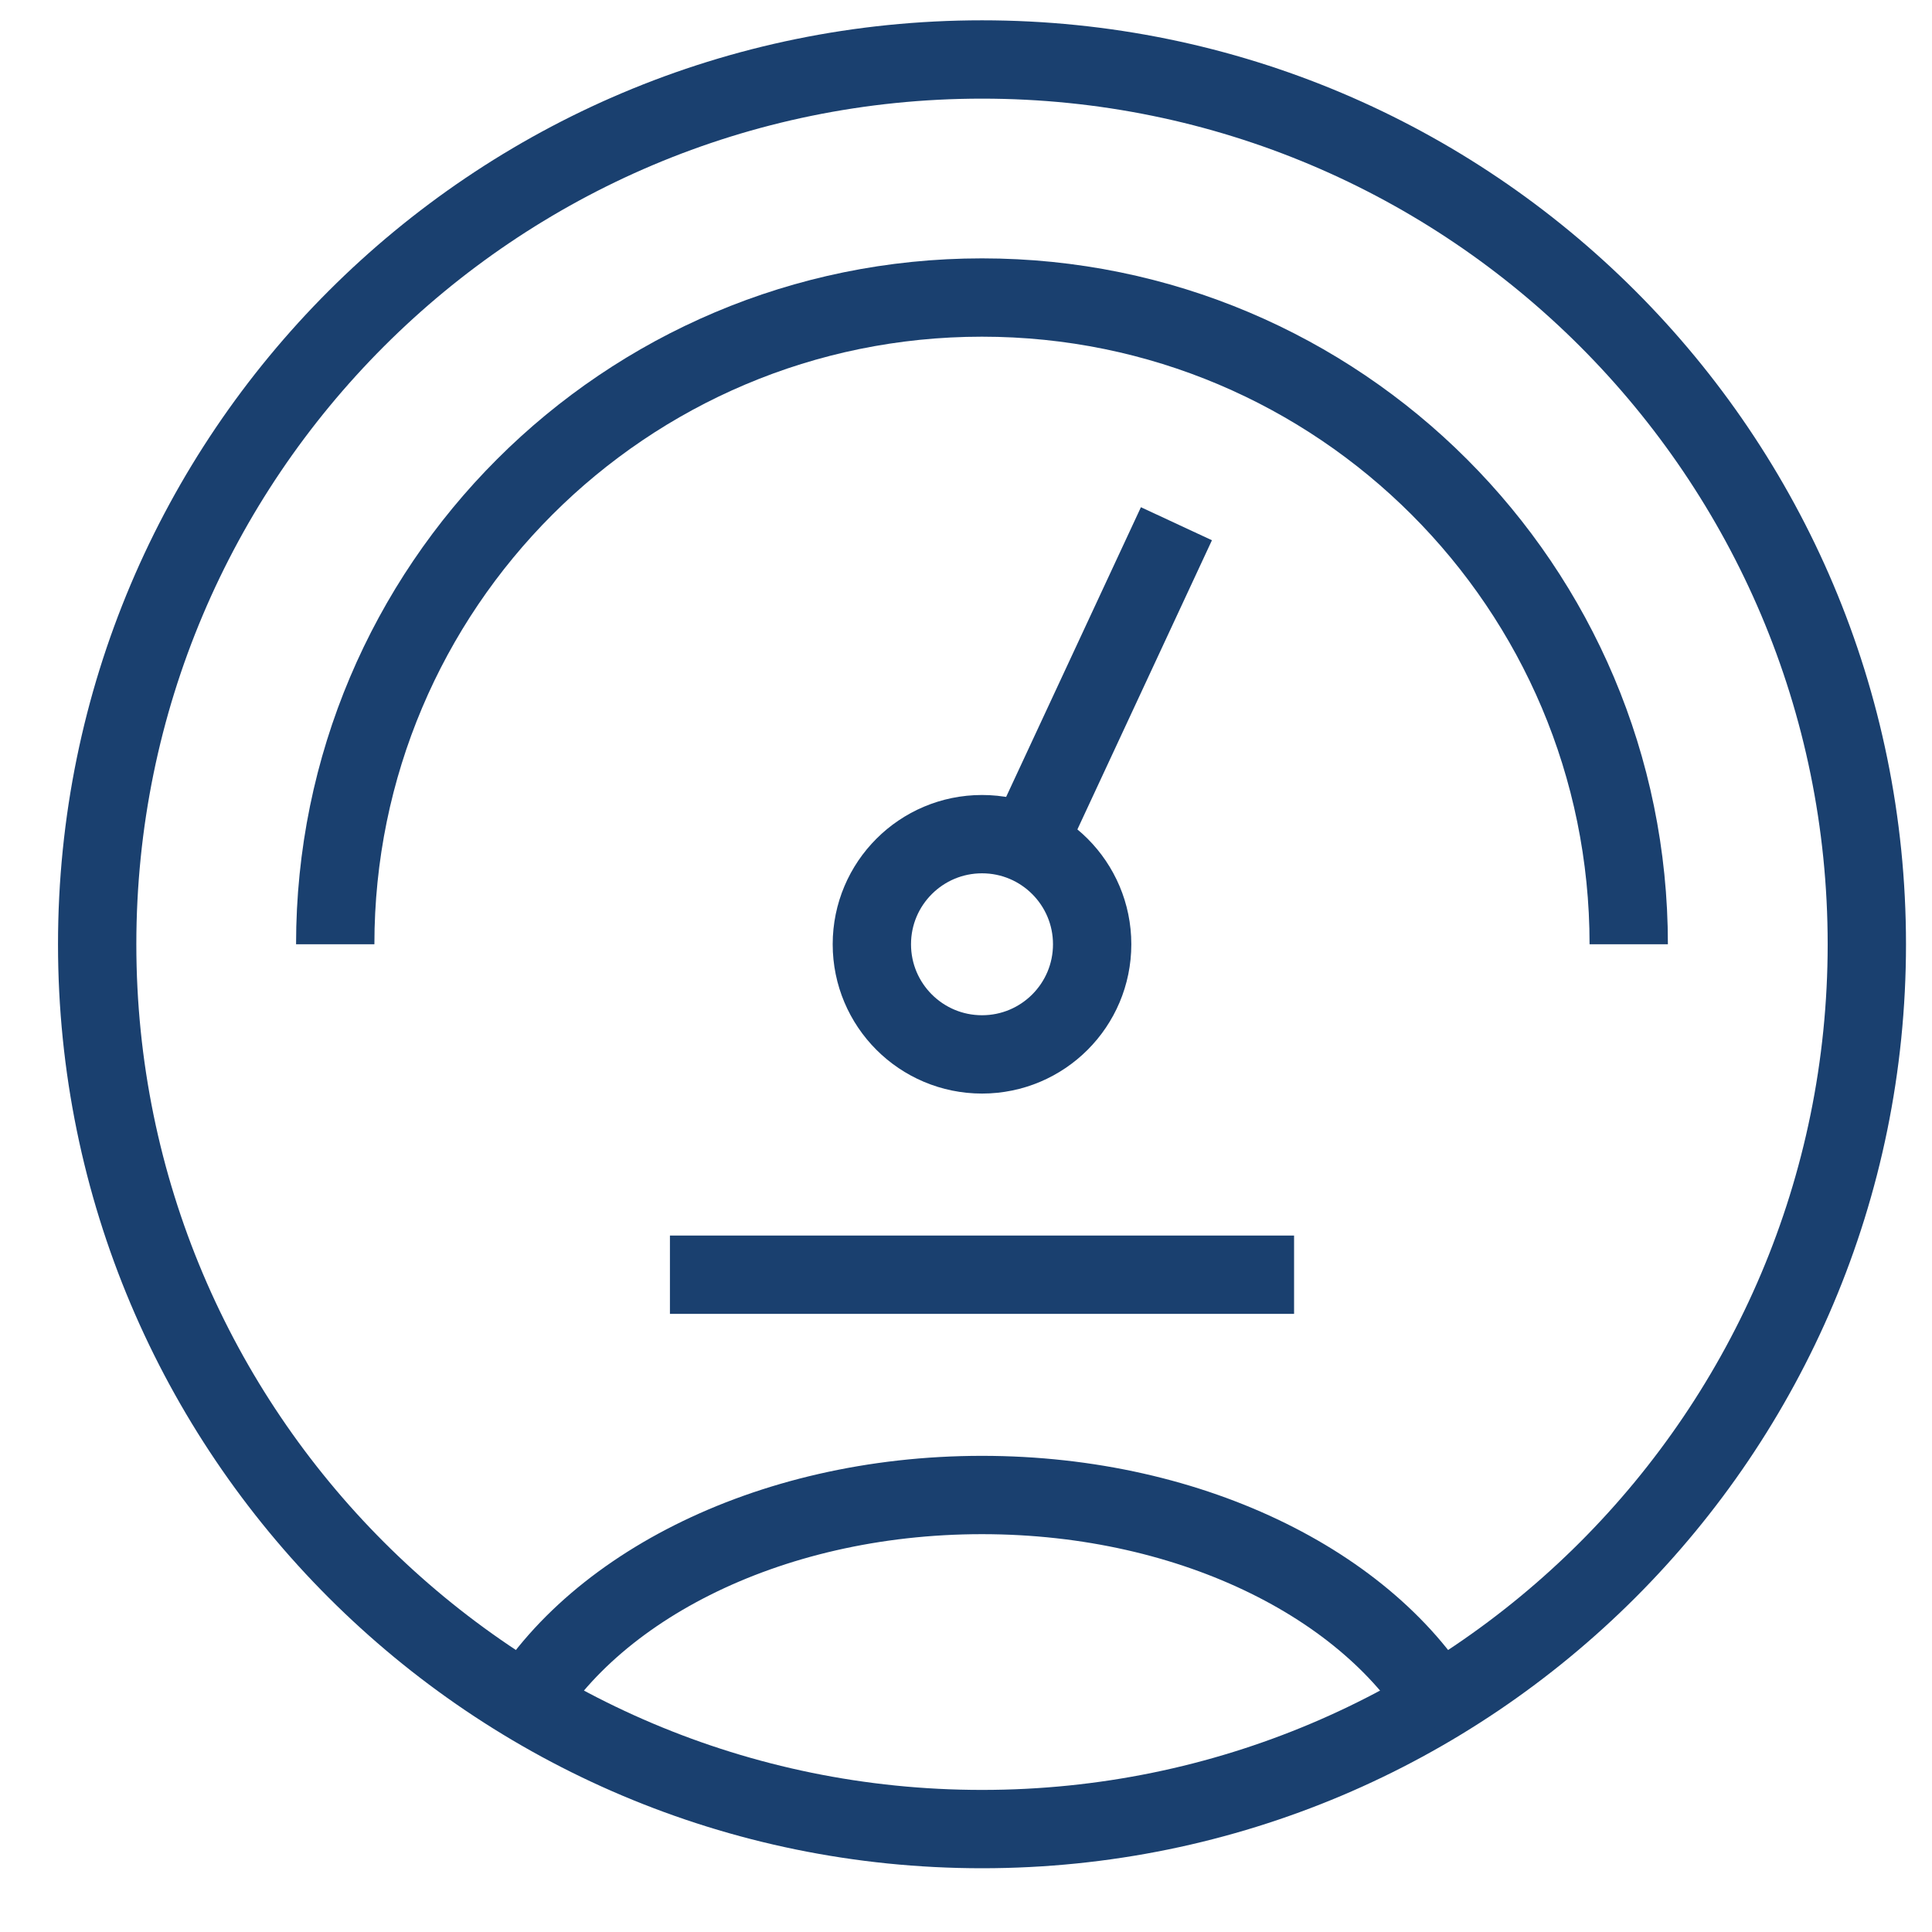
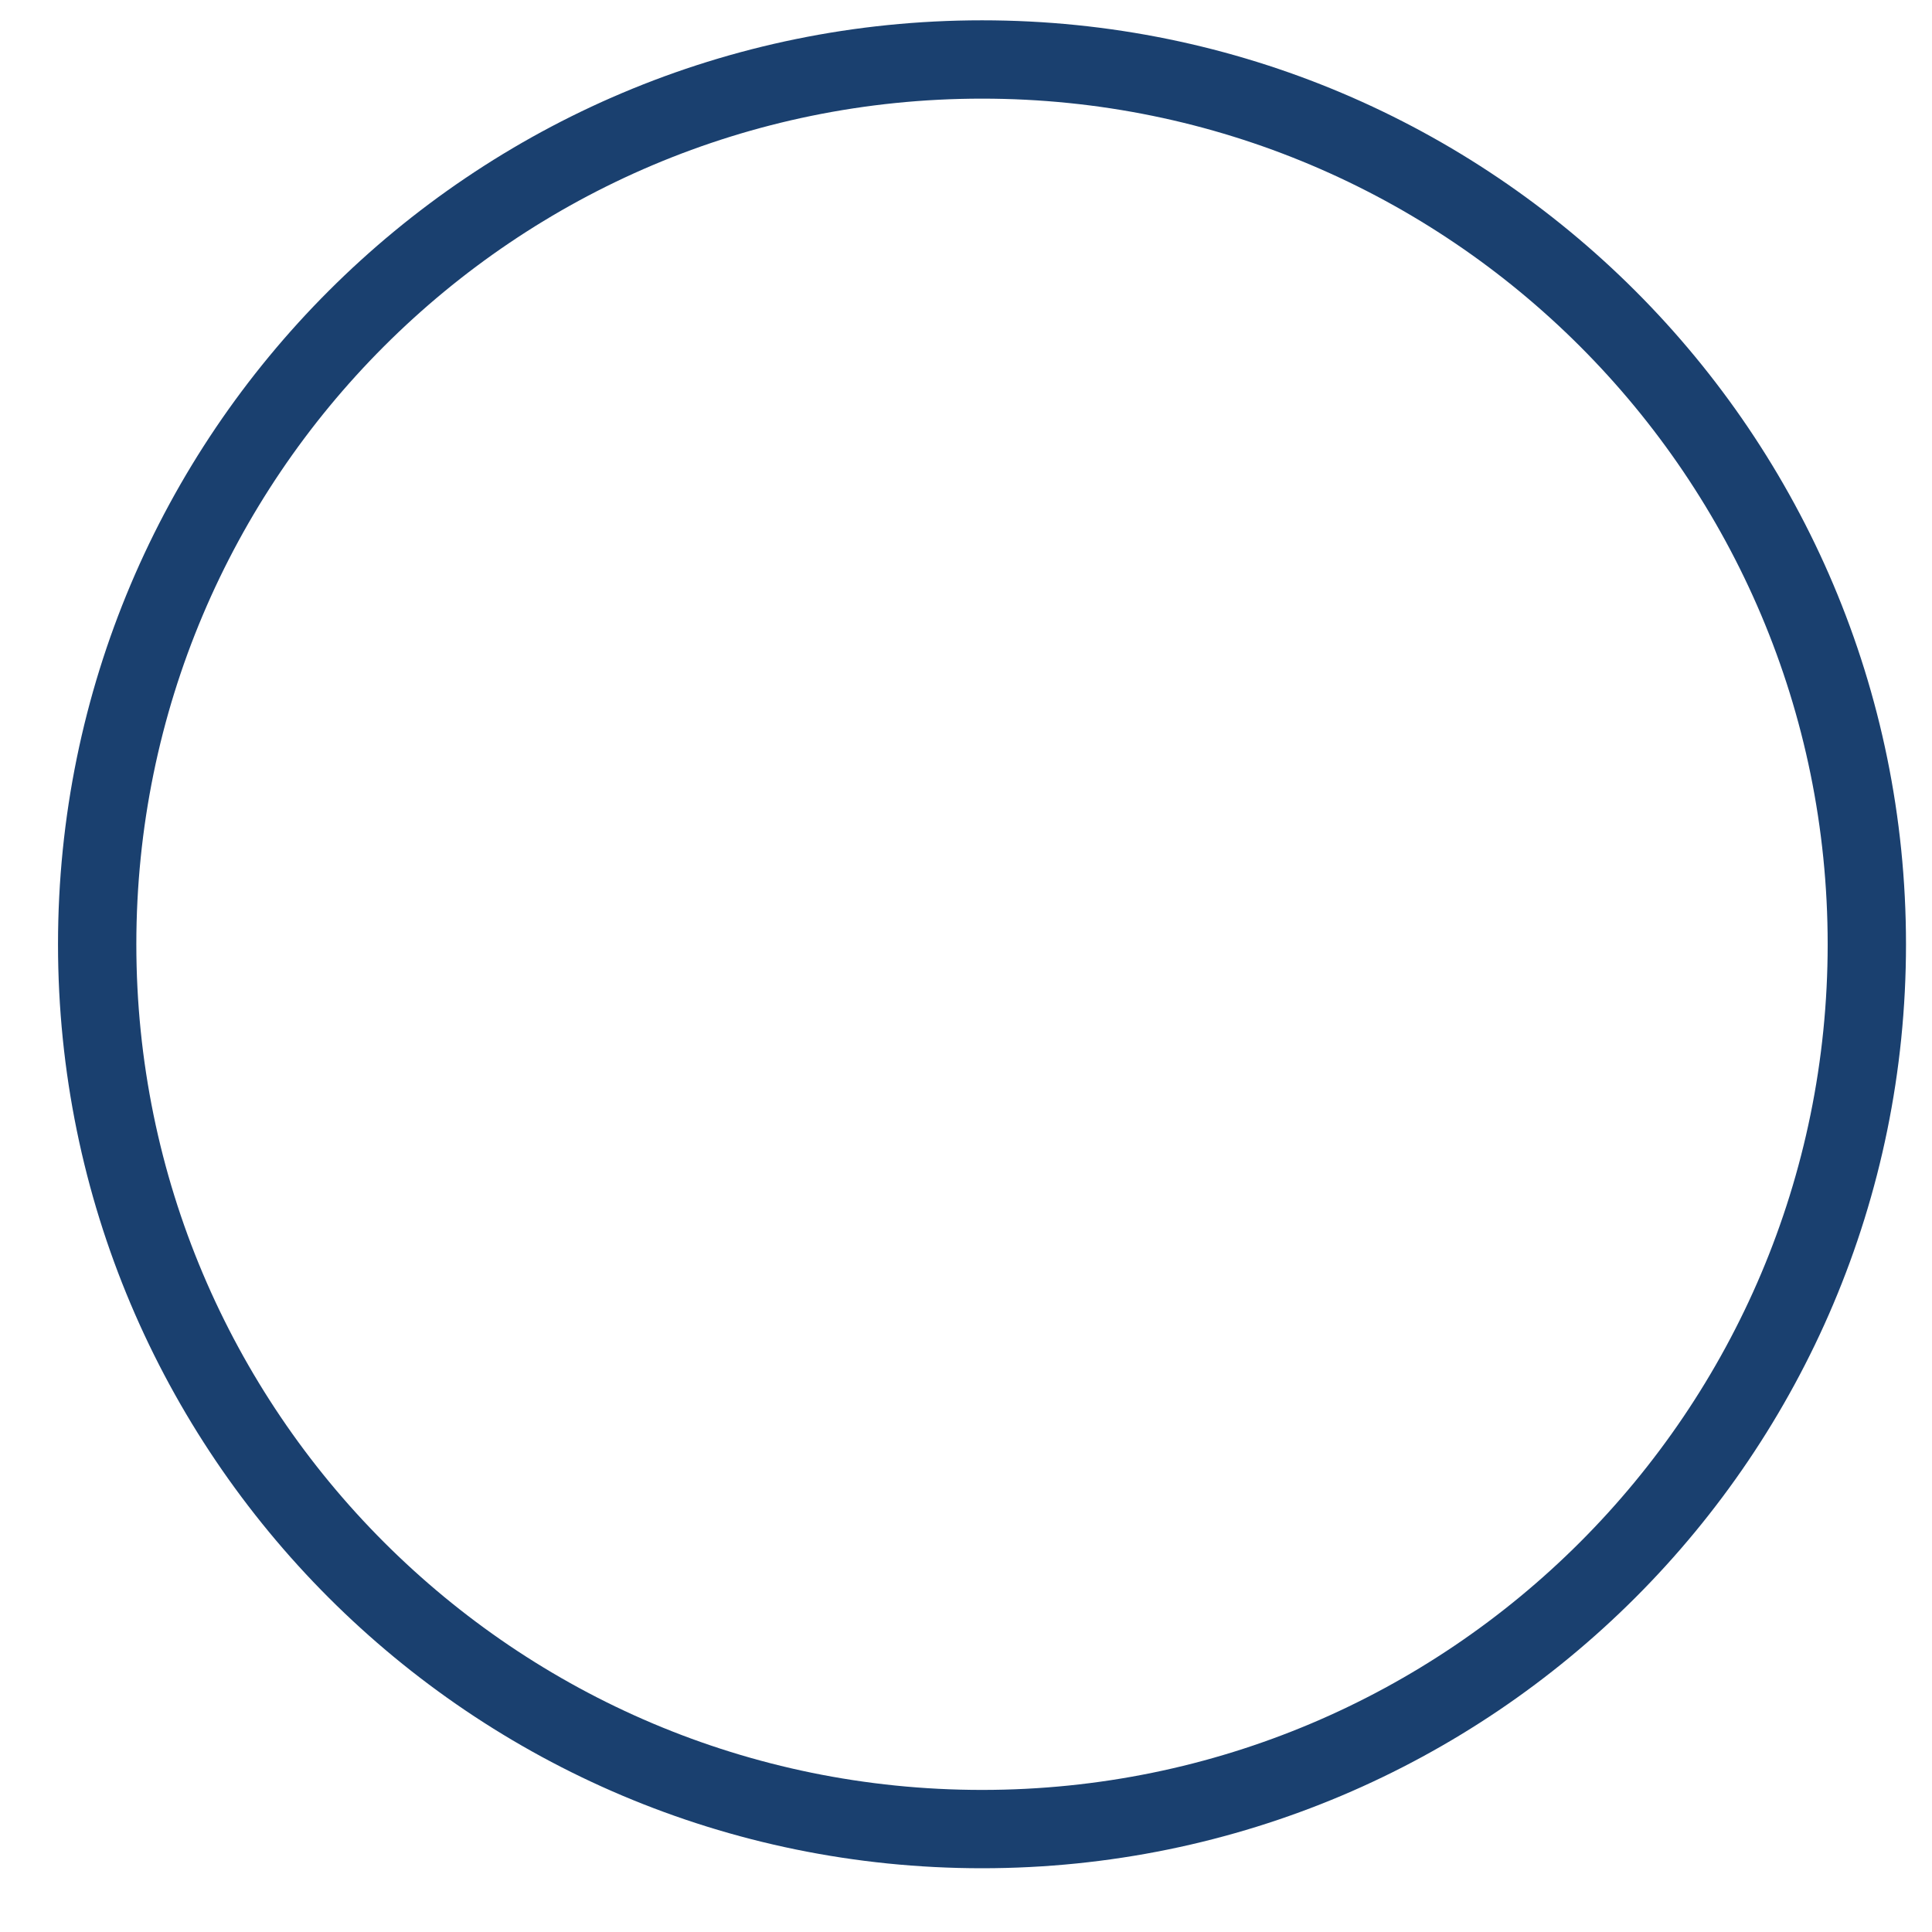
<svg xmlns="http://www.w3.org/2000/svg" width="37" height="37" viewBox="0 0 37 37" fill="none">
  <g clipPath="url(#clip0_4330_37367)">
    <path d="M18.807 35.029C28.165 35.029 35.752 27.443 35.752 18.084C35.752 8.725 28.165 1.139 18.807 1.139C9.448 1.139 1.861 8.725 1.861 18.084C1.861 27.443 9.448 35.029 18.807 35.029Z" stroke="#1A406F" stroke-width="1.5" stroke-miterlimit="10" />
-     <path d="M27.736 32.955C26.371 30.428 22.887 28.631 18.806 28.631C14.668 28.631 11.145 30.478 9.821 33.061M31.192 18.084C31.192 11.244 25.647 5.698 18.806 5.698C11.966 5.698 6.42 11.244 6.42 18.084M19.49 16.564L22.53 10.03M12.83 24.412H24.783" stroke="#1A406F" stroke-width="1.5" stroke-miterlimit="10" />
-     <path d="M18.807 20.193C19.972 20.193 20.916 19.249 20.916 18.084C20.916 16.919 19.972 15.975 18.807 15.975C17.642 15.975 16.697 16.919 16.697 18.084C16.697 19.249 17.642 20.193 18.807 20.193Z" stroke="#1A406F" stroke-width="1.5" stroke-miterlimit="10" />
  </g>
  <defs>
    <clipPath id="clip0_4330_37367">
-       <rect width="36" height="36" fill="white" transform="translate(0.807 0.084)" />
-     </clipPath>
+       </clipPath>
  </defs>
</svg>